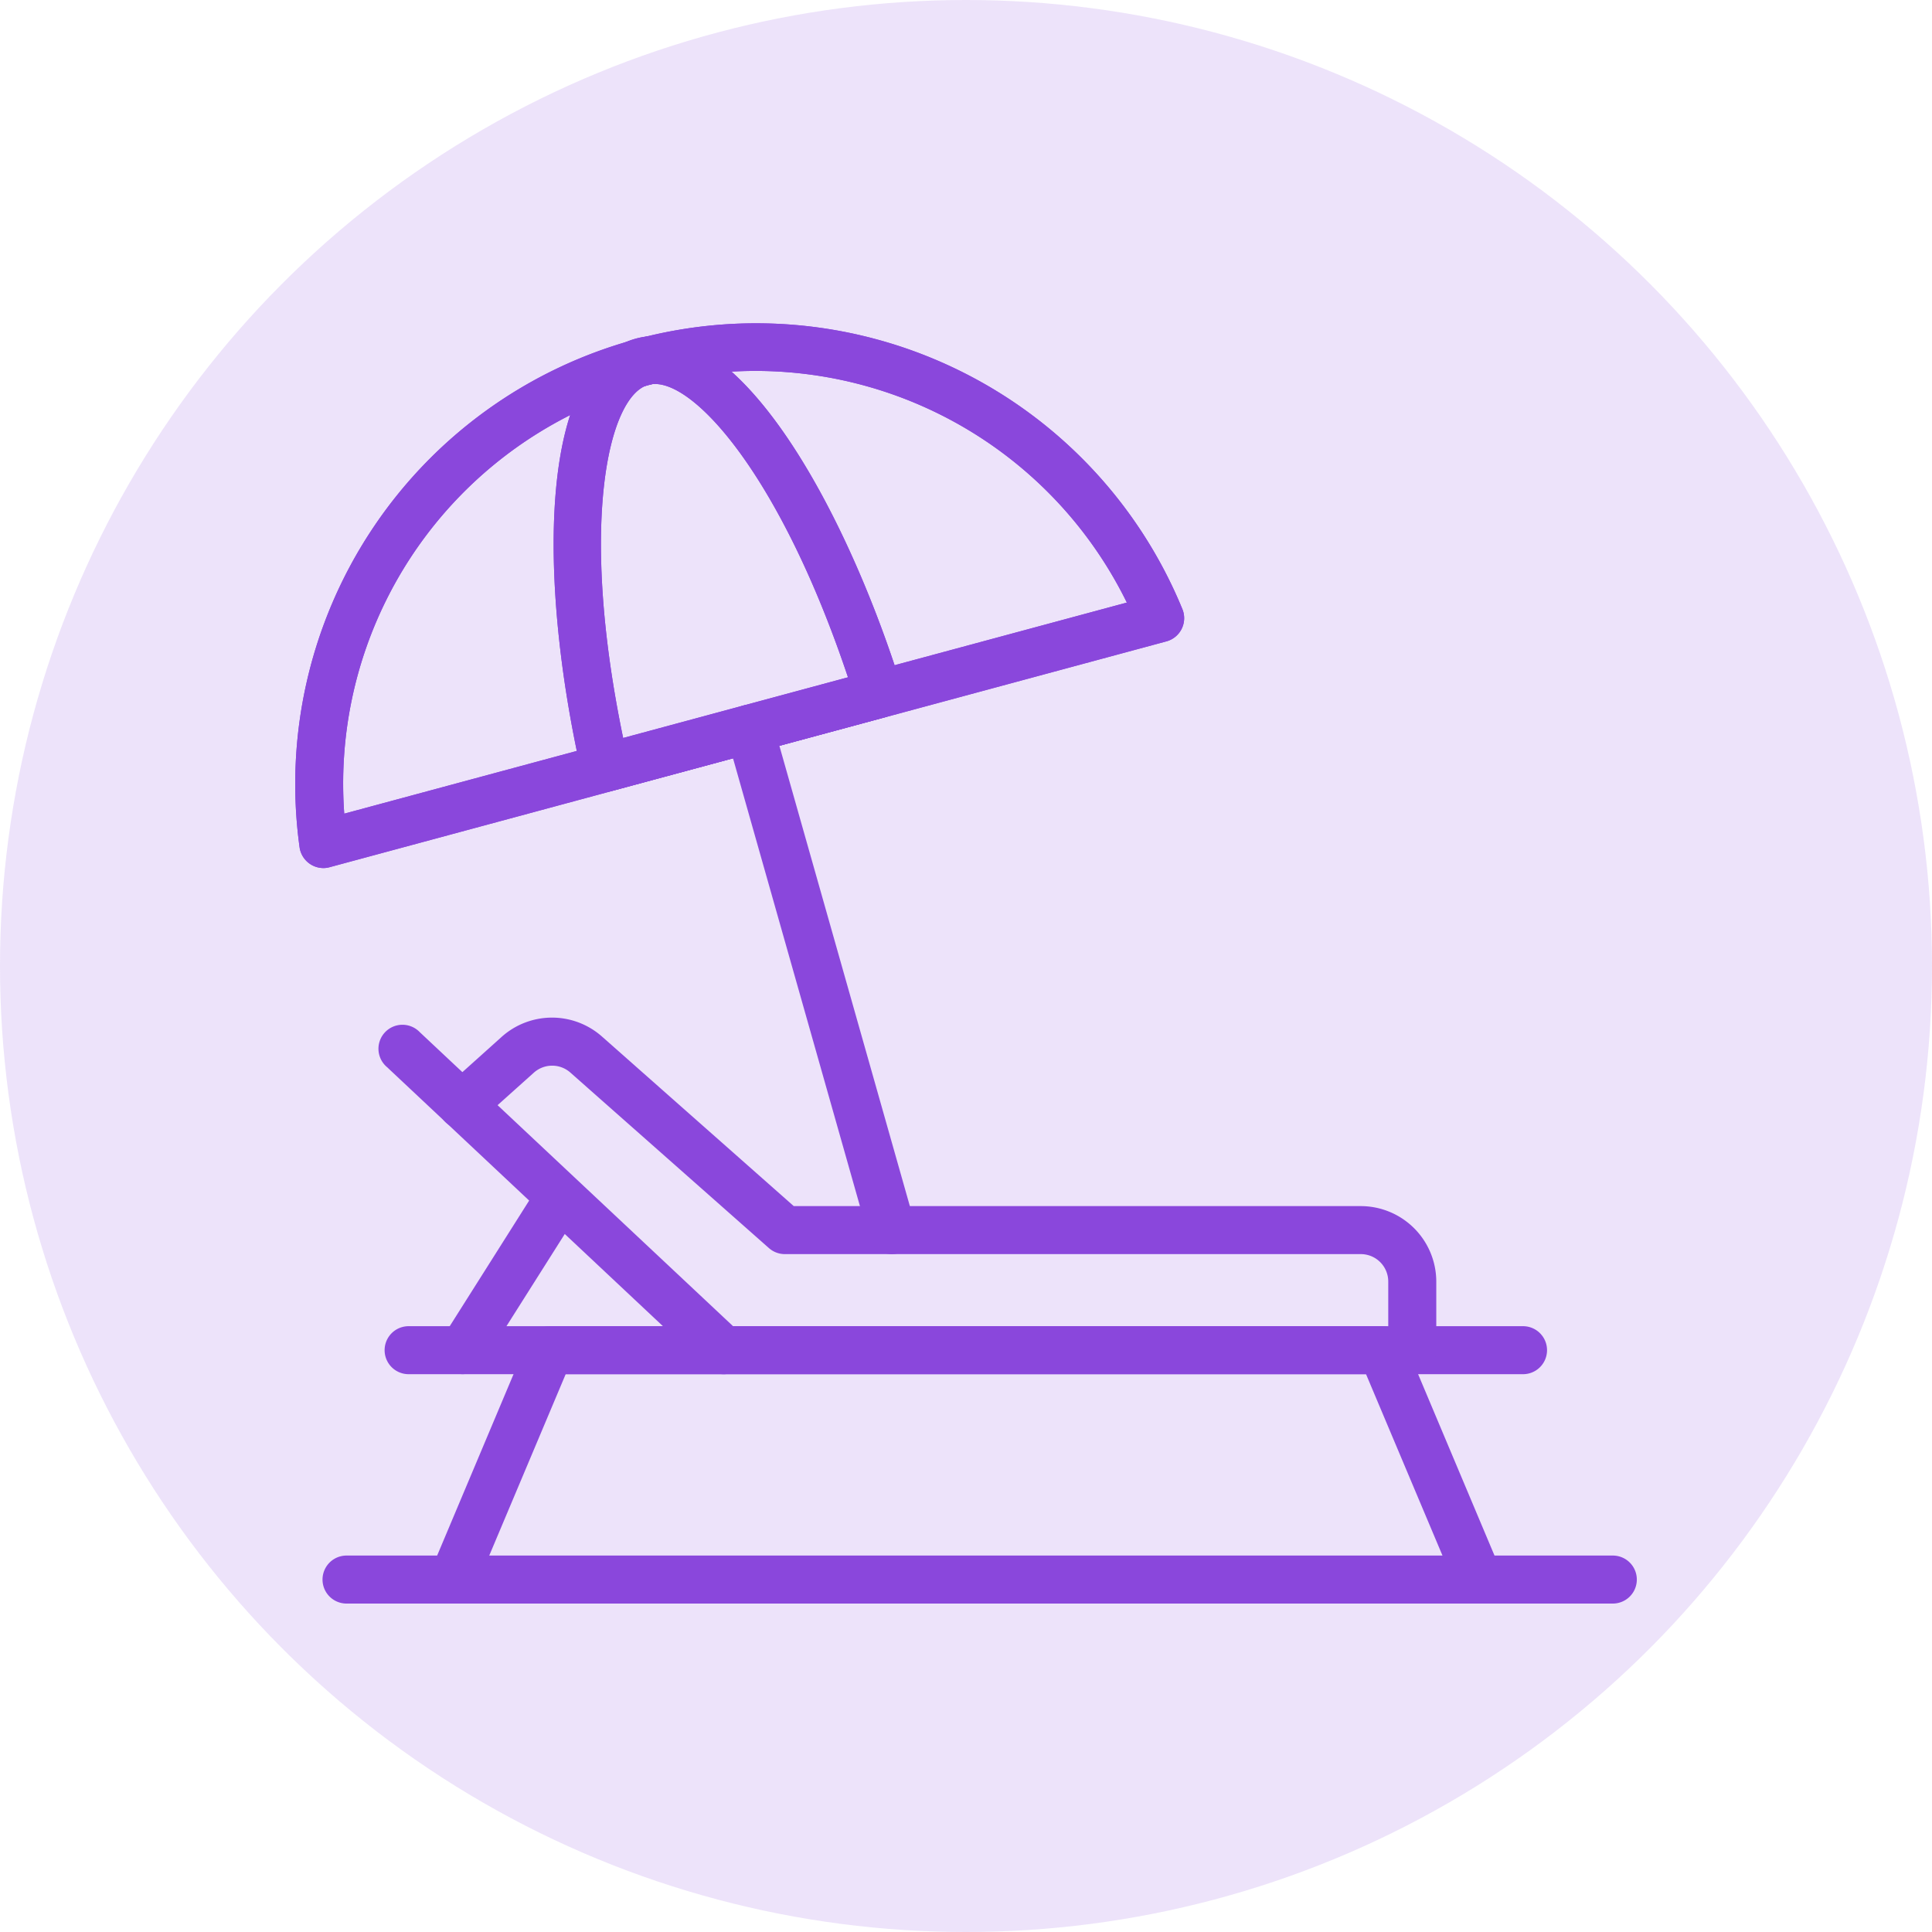
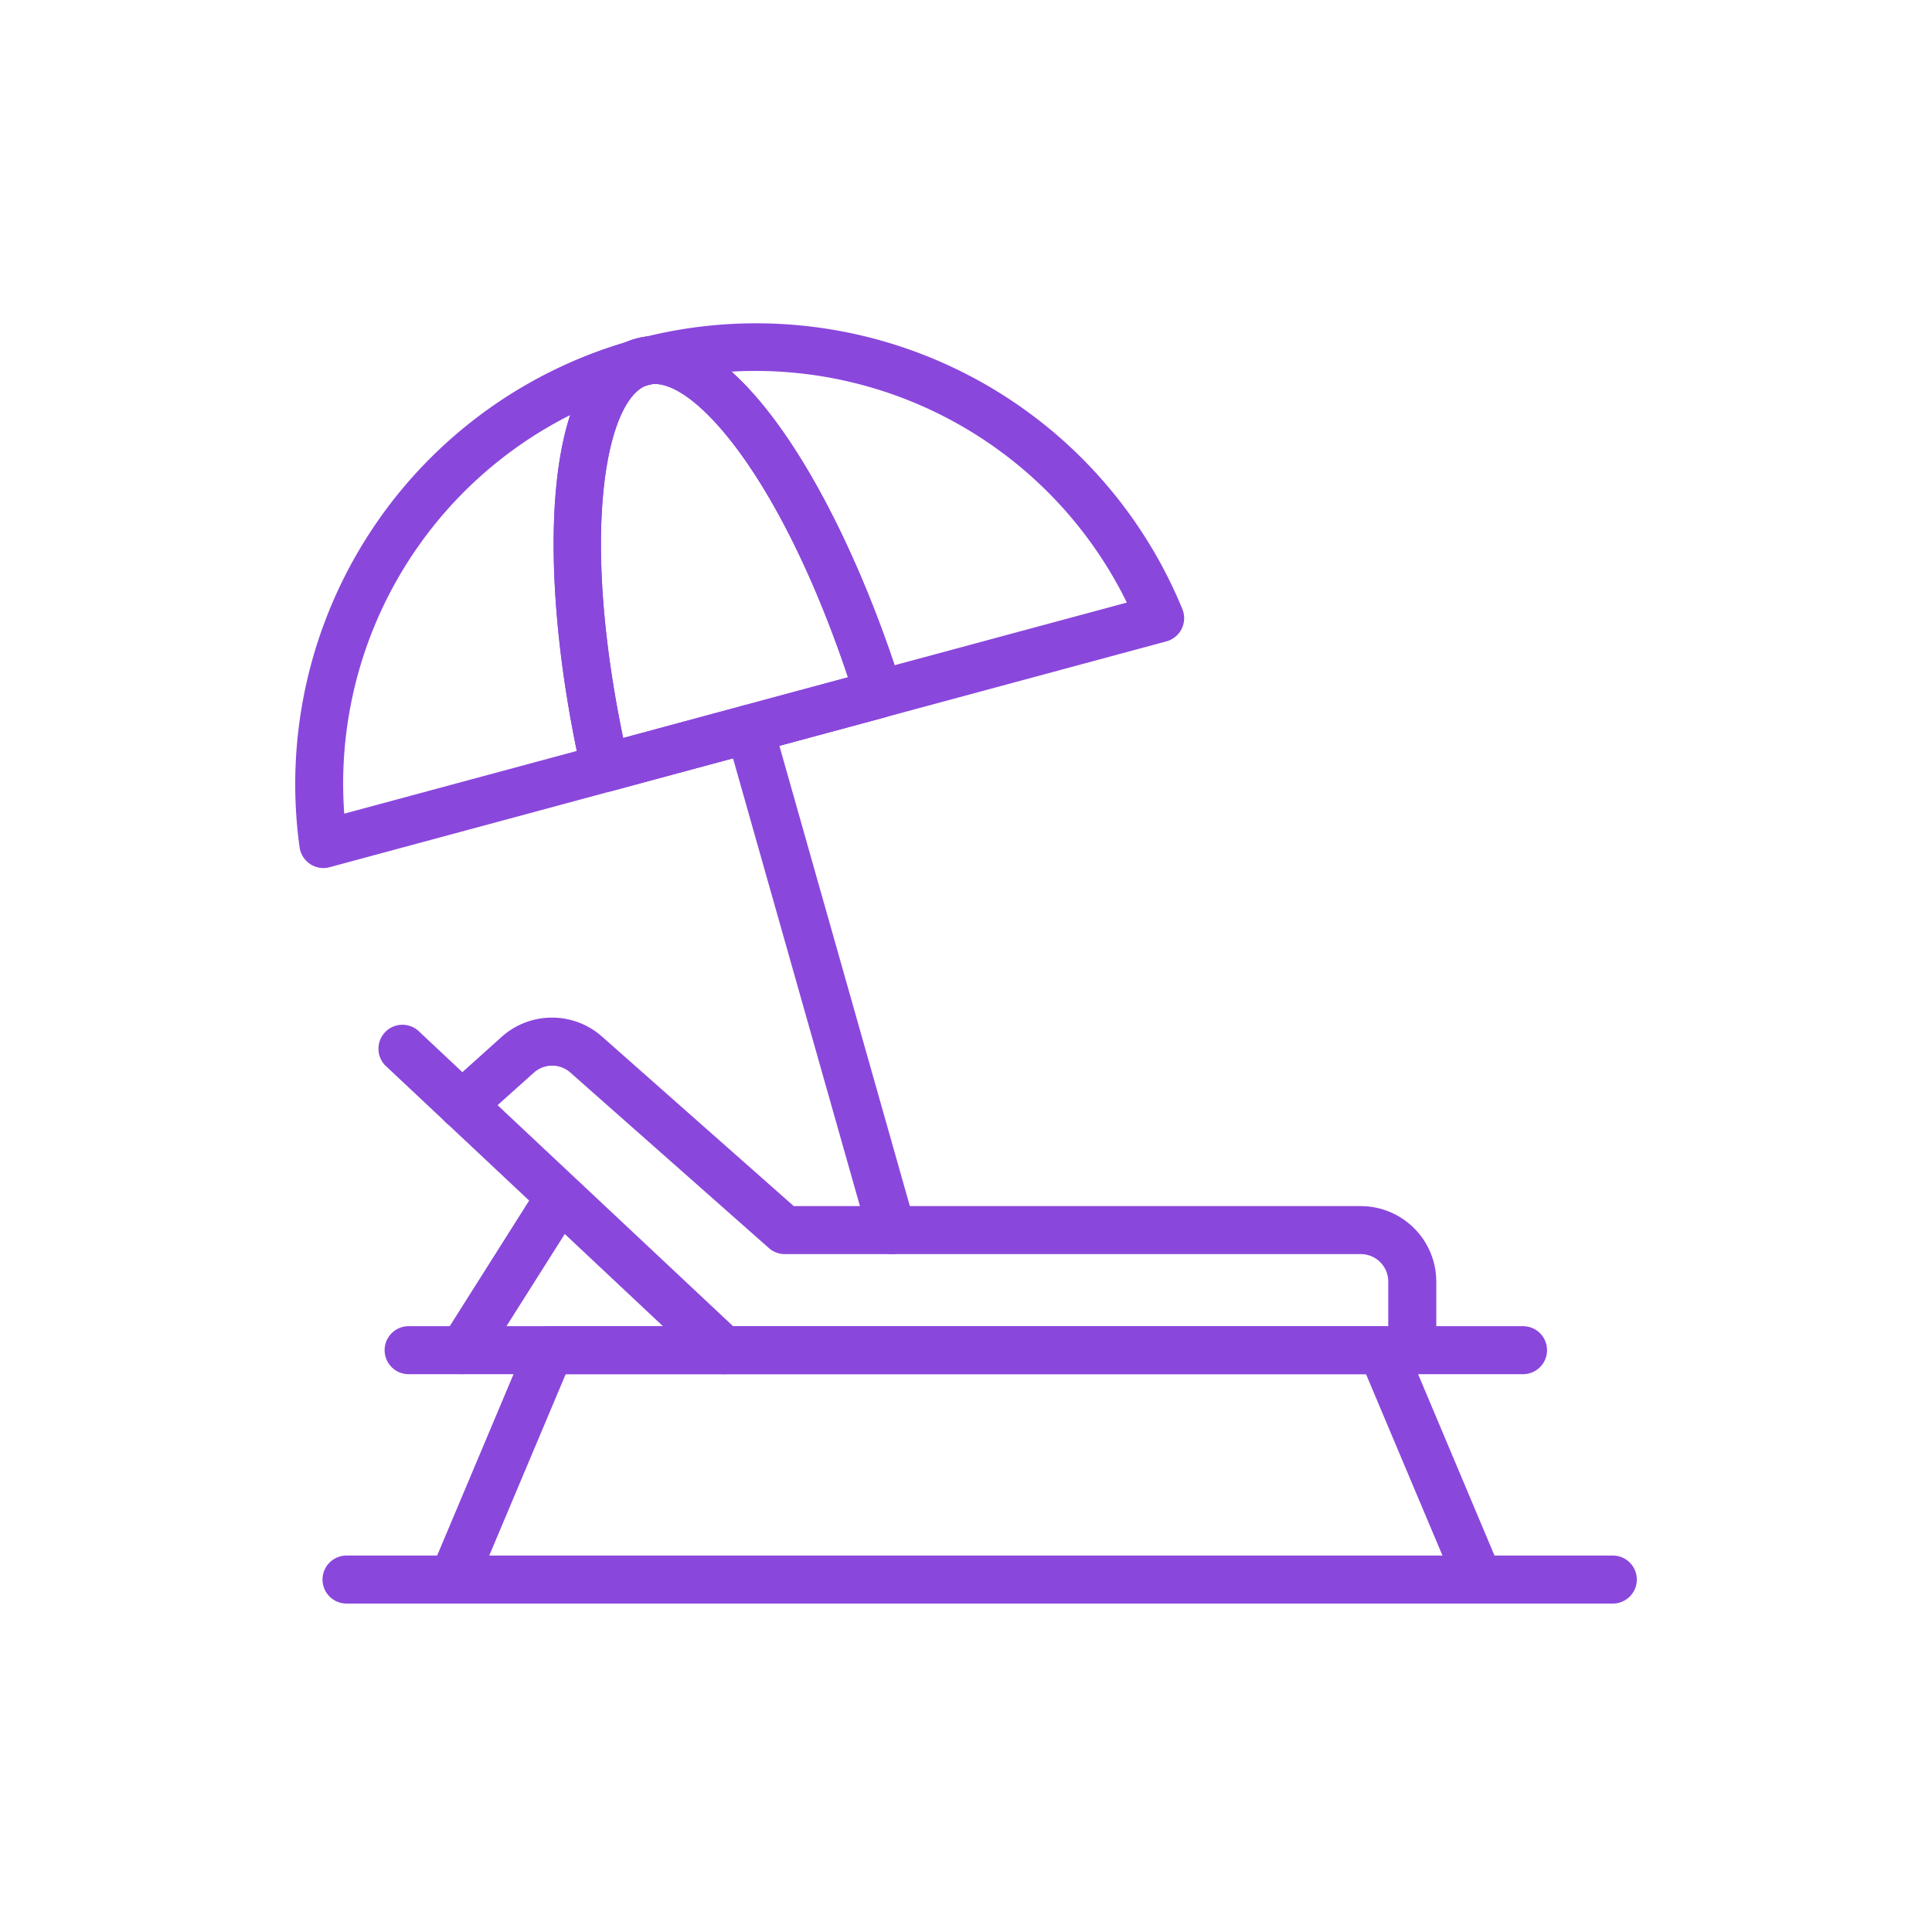
<svg xmlns="http://www.w3.org/2000/svg" width="72" height="72" viewBox="0 0 72 72">
  <defs>
    <clipPath id="clip-path">
      <rect id="Rectangle_2762" data-name="Rectangle 2762" width="50" height="47.727" fill="none" />
    </clipPath>
  </defs>
  <g id="icon_-_relax" data-name="icon - relax" transform="translate(-1047 -5847)">
-     <circle id="Ellipse_447" data-name="Ellipse 447" cx="36" cy="36" r="36" transform="translate(1047 5847)" fill="rgba(138,71,220,0.15)" />
    <g id="icon_-_relax-2" data-name="icon - relax" transform="translate(1058 5859.034)">
      <g id="Group_3287" data-name="Group 3287" clip-path="url(#clip-path)">
        <path id="Path_10236" data-name="Path 10236" d="M45.059,31.326H3.528a.894.894,0,0,1,0-1.789H45.059a.894.894,0,1,1,0,1.789" transform="translate(0.7 7.852)" fill="#8a47dc" />
        <path id="Path_10237" data-name="Path 10237" d="M43.057,39.874a.9.9,0,0,1-.825-.548l-3.372-8H9.033l-3.371,8a.895.895,0,0,1-1.649-.694l3.6-8.548a.9.9,0,0,1,.825-.547H39.454a.894.894,0,0,1,.824.547l3.6,8.548a.9.9,0,0,1-.824,1.242" transform="translate(1.048 7.852)" fill="#8a47dc" />
        <path id="Path_10238" data-name="Path 10238" d="M15.307,33.679a.89.89,0,0,1-.613-.243L2.761,22.233a.894.894,0,1,1,1.224-1.3l11.934,11.2a.895.895,0,0,1-.613,1.547" transform="translate(0.659 5.499)" fill="#8a47dc" />
        <path id="Path_10239" data-name="Path 10239" d="M5.128,32.527a.894.894,0,0,1-.756-1.372L7.99,25.433A.895.895,0,0,1,9.5,26.39l-3.618,5.72a.894.894,0,0,1-.757.416" transform="translate(1.125 6.65)" fill="#8a47dc" />
        <path id="Path_10240" data-name="Path 10240" d="M40.512,33.741a.9.9,0,0,1-.895-.895V30.289a1.023,1.023,0,0,0-1.024-1.023H17.13a.894.894,0,0,1-.594-.225L9.136,22.5a1.023,1.023,0,0,0-1.362.006L5.7,24.365a.895.895,0,1,1-1.2-1.33l2.072-1.861a2.811,2.811,0,0,1,3.743-.016l7.147,6.319H38.593a2.817,2.817,0,0,1,2.814,2.813v2.557a.9.9,0,0,1-.895.895" transform="translate(1.119 5.437)" fill="#8a47dc" />
        <path id="Path_10241" data-name="Path 10241" d="M1.051,20.316a.9.9,0,0,1-.886-.771,17.174,17.174,0,0,1,32.9-8.876.895.895,0,0,1-.6,1.2L1.284,20.284a.854.854,0,0,1-.233.032M17.161,1.789a15.383,15.383,0,0,0-15.332,16.5l29.165-7.867A15.423,15.423,0,0,0,17.161,1.789" transform="translate(0 0)" fill="#8a47dc" />
-         <path id="Path_10242" data-name="Path 10242" d="M1.051,20.316a.9.9,0,0,1-.886-.771,17.174,17.174,0,0,1,32.9-8.876.895.895,0,0,1-.6,1.2L1.284,20.284a.854.854,0,0,1-.233.032M17.161,1.789a15.383,15.383,0,0,0-15.332,16.5l29.165-7.867A15.423,15.423,0,0,0,17.161,1.789" transform="translate(0 0)" fill="#8a47dc" />
        <path id="Path_10243" data-name="Path 10243" d="M9.525,17.38a.9.9,0,0,1-.872-.7c-1.608-7.1-1.66-15.2,2.025-16.2s7.713,6.033,9.9,12.98a.9.9,0,0,1-.62,1.132l-10.2,2.751a.919.919,0,0,1-.233.03m1.861-15.2a.937.937,0,0,0-.242.03c-1.5.4-2.6,5.179-.944,13.161l8.379-2.261c-2.457-7.337-5.6-10.931-7.193-10.931" transform="translate(2.023 0.104)" fill="#8a47dc" />
        <path id="Path_10244" data-name="Path 10244" d="M9.525,17.38a.9.9,0,0,1-.872-.7c-1.608-7.1-1.66-15.2,2.025-16.2s7.713,6.033,9.9,12.98a.9.9,0,0,1-.62,1.132l-10.2,2.751a.919.919,0,0,1-.233.03m1.861-15.2a.937.937,0,0,0-.242.03c-1.5.4-2.6,5.179-.944,13.161l8.379-2.261c-2.457-7.337-5.6-10.931-7.193-10.931" transform="translate(2.023 0.104)" fill="#8a47dc" />
        <path id="Path_10245" data-name="Path 10245" d="M18.861,31.713a.894.894,0,0,1-.86-.651L12.708,12.388A.895.895,0,1,1,14.43,11.9l5.293,18.674a.894.894,0,0,1-.616,1.105.9.9,0,0,1-.244.034" transform="translate(3.369 2.99)" fill="#8a47dc" />
        <path id="Path_10246" data-name="Path 10246" d="M48.891,38.079H1.7a.894.894,0,0,1,0-1.789H48.891a.894.894,0,1,1,0,1.789" transform="translate(0.214 9.647)" fill="#8a47dc" />
      </g>
    </g>
  </g>
</svg>